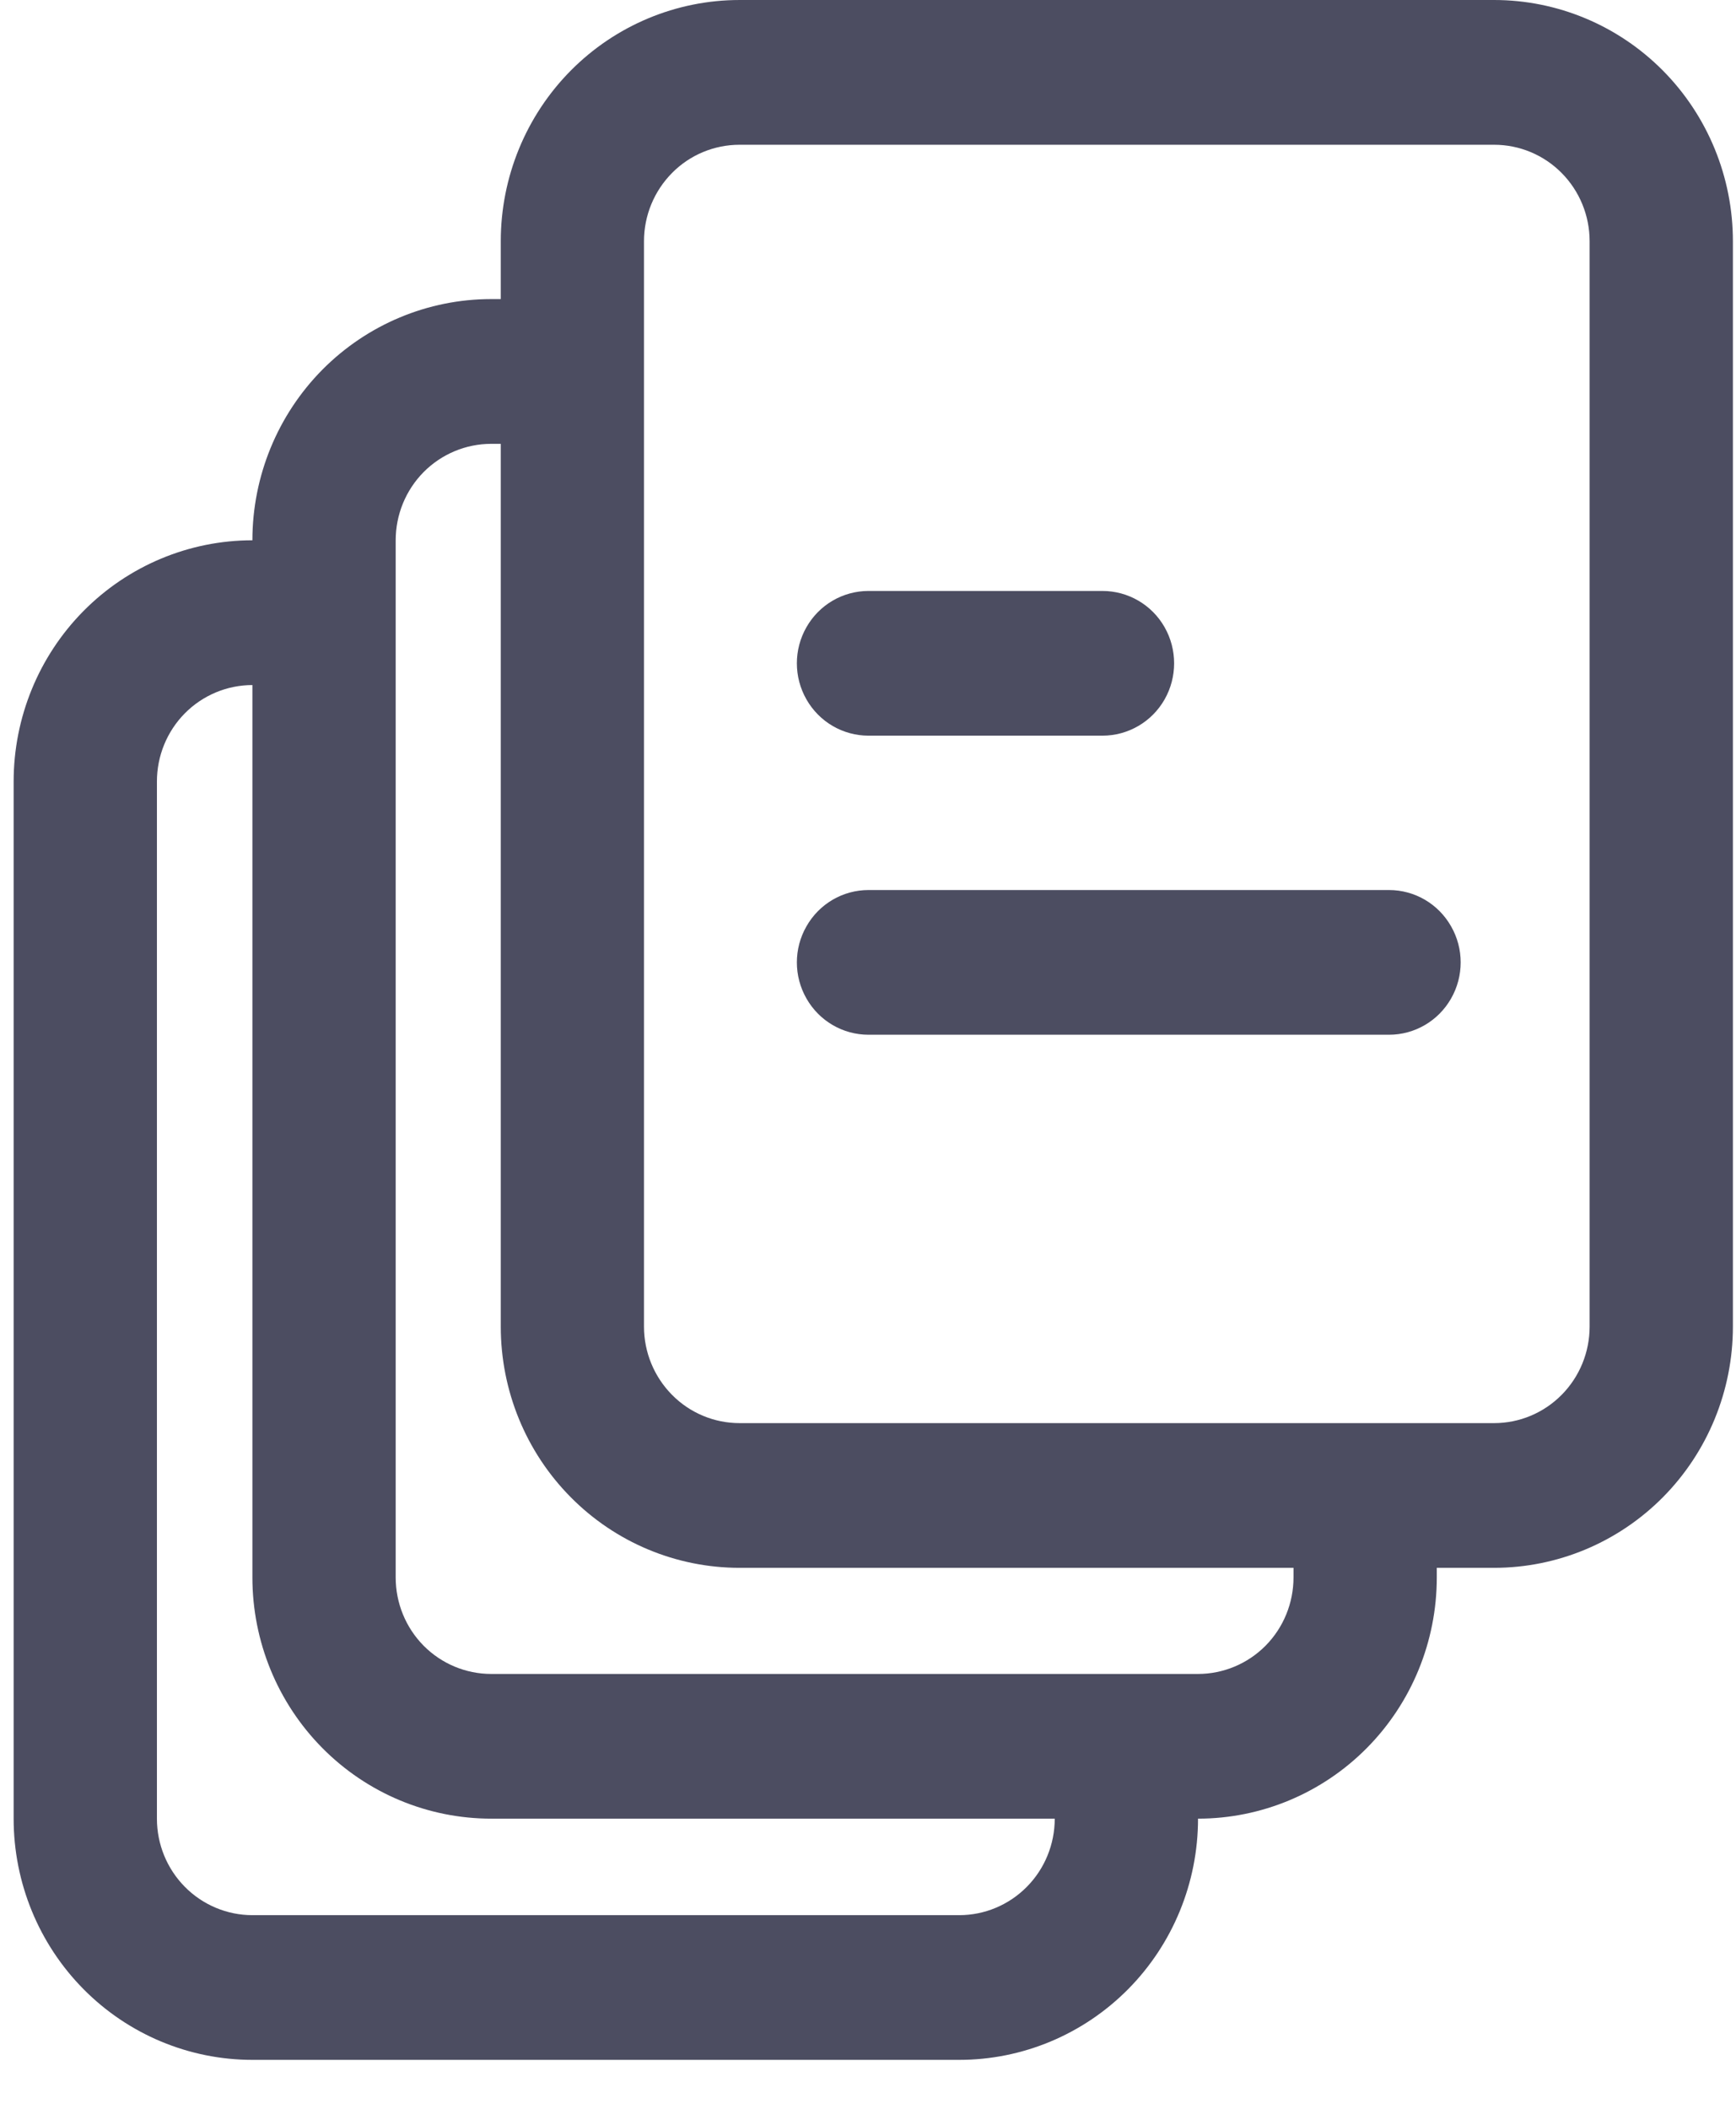
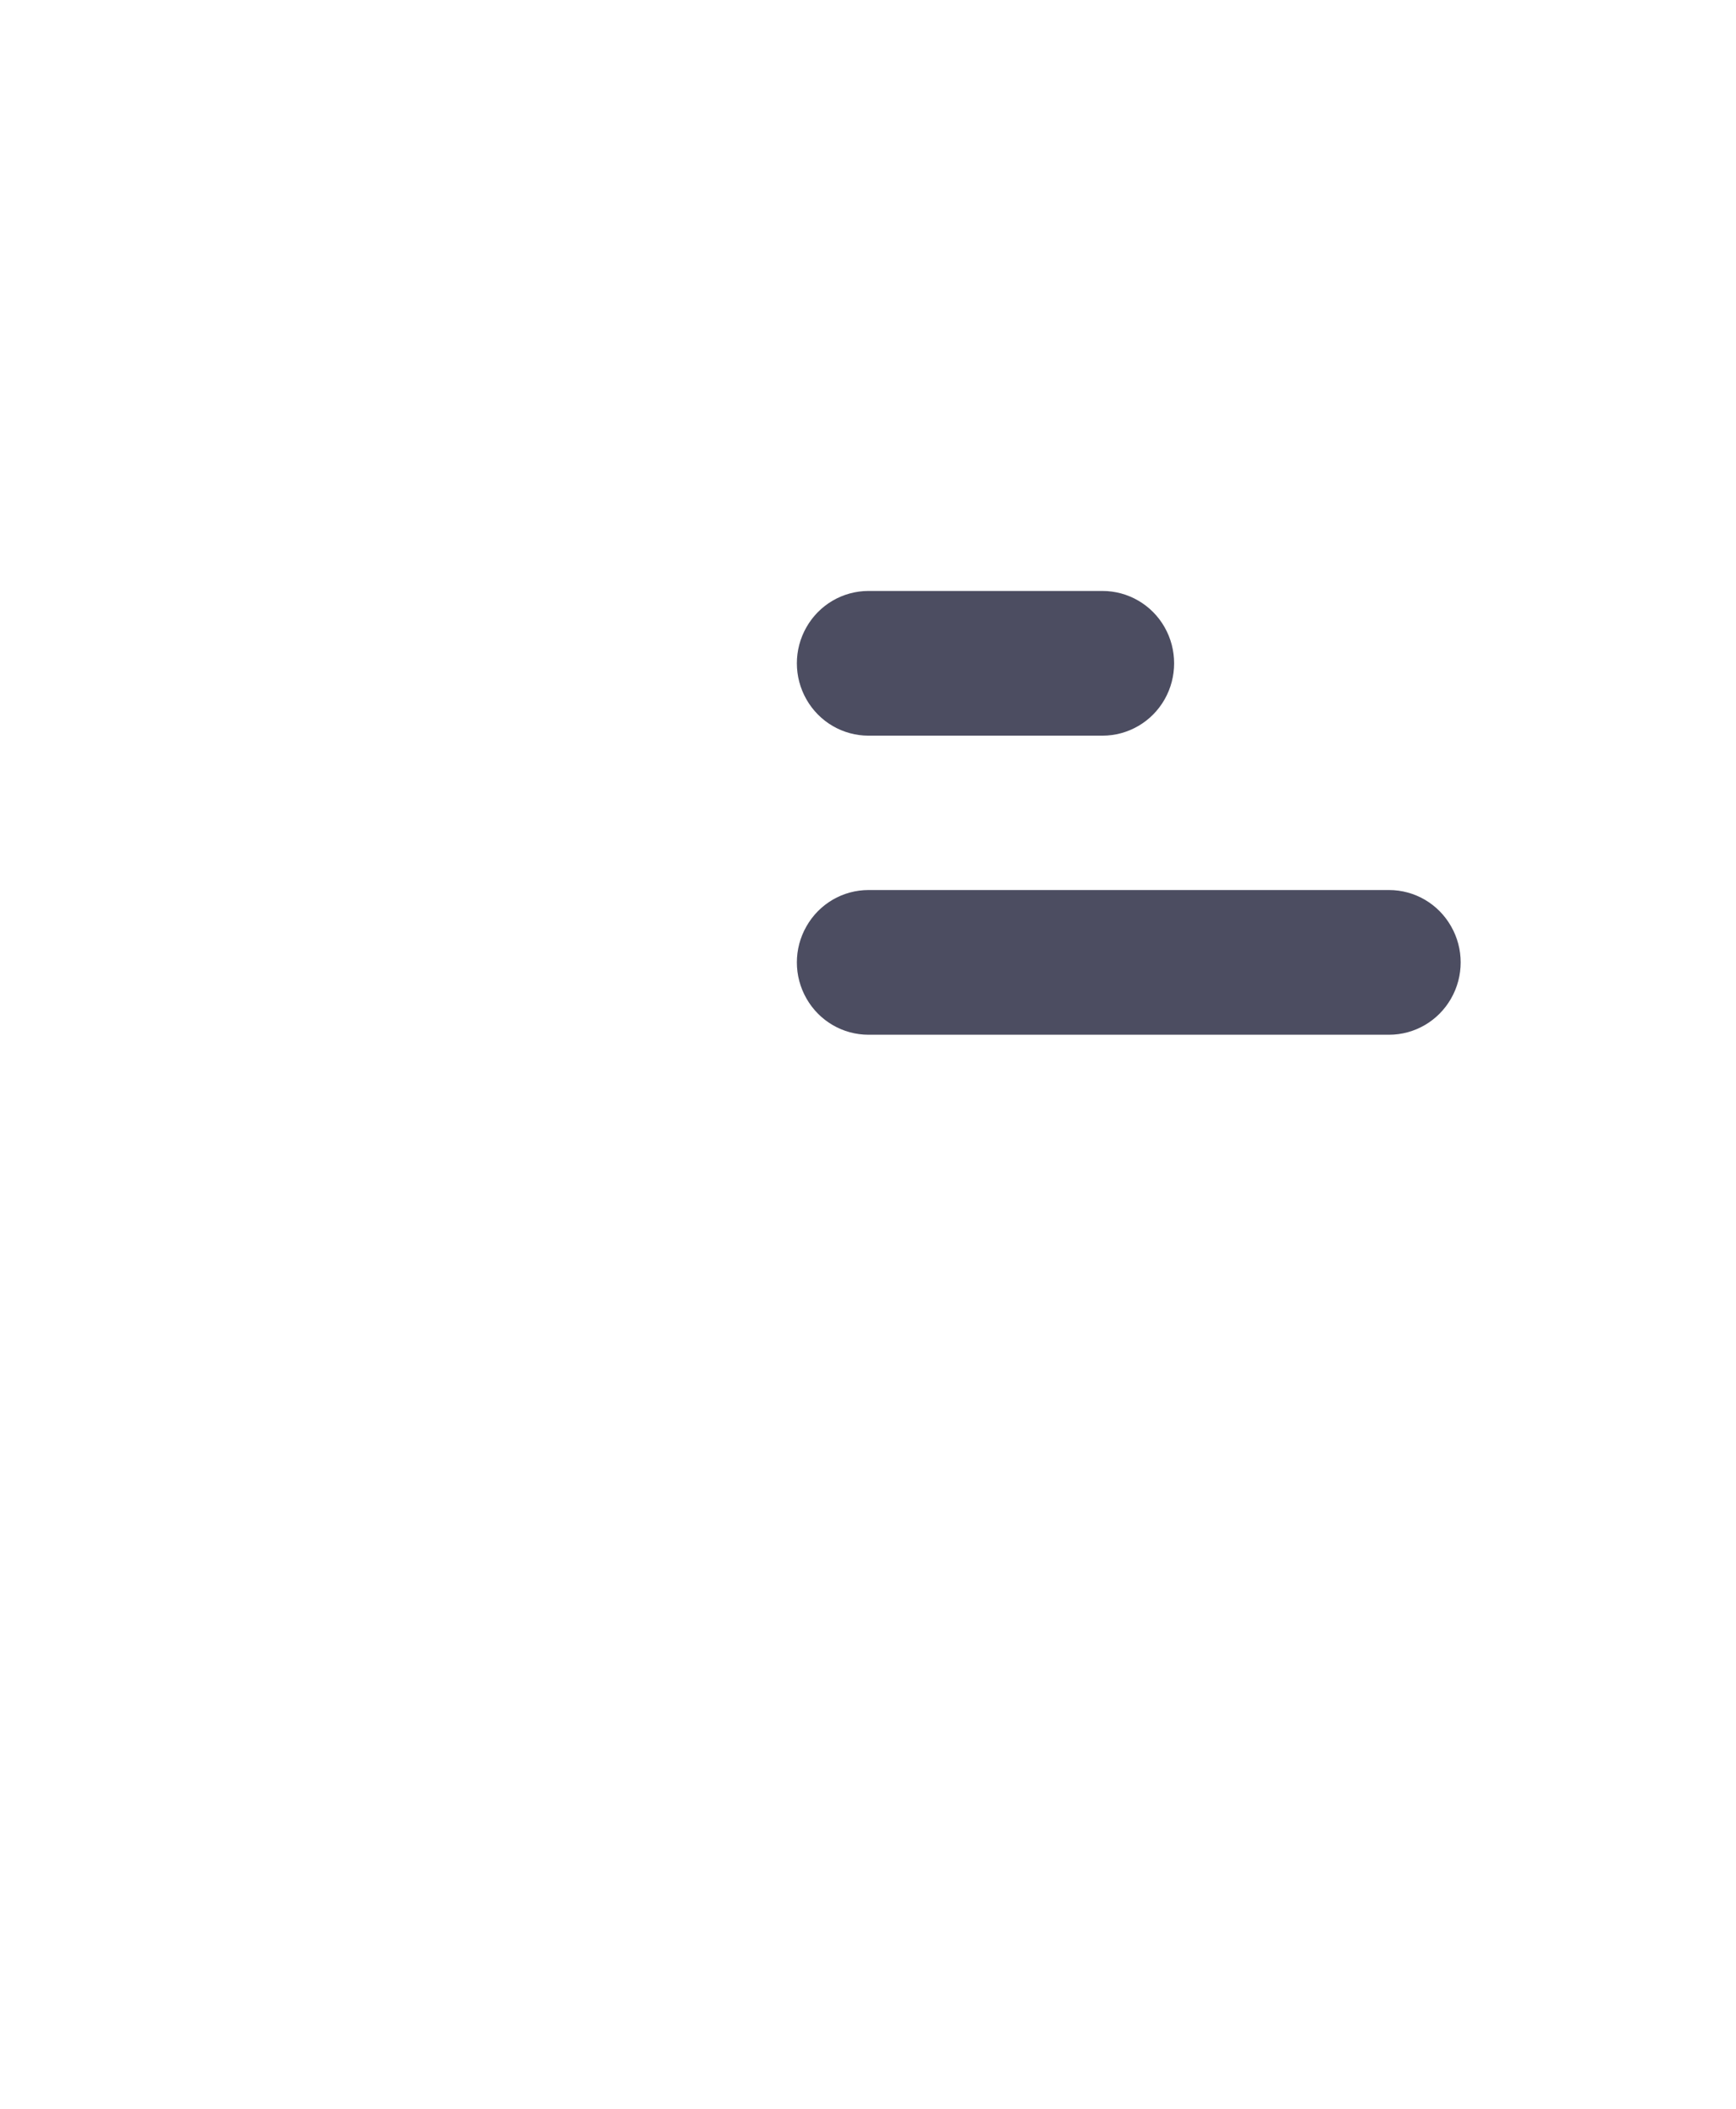
<svg xmlns="http://www.w3.org/2000/svg" width="28" height="34" viewBox="0 0 28 34" fill="none">
  <g opacity="0.8">
-     <path d="M24.099 8.39761e-05H11.928C10.907 8.39761e-05 9.927 0.41 9.205 1.139C8.482 1.869 8.077 2.858 8.077 3.889V4.822H7.923C6.901 4.822 5.922 5.232 5.199 5.961C4.477 6.691 4.071 7.68 4.071 8.711C3.05 8.711 2.07 9.121 1.348 9.85C0.626 10.579 0.22 11.569 0.22 12.6V29.322C0.22 30.354 0.626 31.343 1.348 32.072C2.07 32.801 3.05 33.211 4.071 33.211H15.471C16.493 33.211 17.472 32.801 18.195 32.072C18.917 31.343 19.323 30.354 19.323 29.322C20.344 29.322 21.324 28.912 22.046 28.183C22.768 27.454 23.174 26.465 23.174 25.433V25.278L24.098 25.278C25.12 25.278 26.099 24.868 26.822 24.139C27.544 23.41 27.95 22.42 27.95 21.389V3.889C27.95 2.857 27.544 1.868 26.822 1.139C26.099 0.41 25.12 0 24.098 0L24.099 8.39761e-05ZM15.471 30.878H4.071C3.663 30.878 3.271 30.714 2.982 30.422C2.693 30.13 2.531 29.735 2.531 29.322V12.6C2.531 12.188 2.693 11.792 2.982 11.5C3.271 11.209 3.663 11.045 4.071 11.045V25.433C4.071 26.465 4.477 27.454 5.199 28.183C5.922 28.913 6.901 29.322 7.923 29.322H17.012C17.012 29.735 16.85 30.131 16.561 30.422C16.272 30.714 15.88 30.878 15.472 30.878L15.471 30.878ZM20.863 25.433C20.863 25.846 20.701 26.242 20.412 26.534C20.123 26.825 19.731 26.989 19.323 26.989H7.923C7.514 26.989 7.122 26.825 6.833 26.534C6.544 26.242 6.382 25.846 6.382 25.433V8.711C6.382 8.299 6.544 7.903 6.833 7.611C7.122 7.32 7.514 7.156 7.923 7.156H8.077L8.077 21.389C8.077 22.421 8.482 23.41 9.205 24.139C9.927 24.869 10.907 25.278 11.928 25.278H20.863L20.863 25.433ZM25.639 21.389C25.639 21.802 25.477 22.197 25.188 22.489C24.899 22.781 24.507 22.945 24.099 22.945H11.928C11.52 22.945 11.127 22.781 10.839 22.489C10.55 22.197 10.387 21.802 10.387 21.389V3.889C10.387 3.476 10.55 3.081 10.839 2.789C11.127 2.497 11.52 2.334 11.928 2.334H24.099C24.507 2.334 24.899 2.497 25.188 2.789C25.477 3.081 25.639 3.476 25.639 3.889V21.389Z" fill="#1F2039" />
    <path d="M14.008 11.861H17.782C18.195 11.861 18.577 11.639 18.783 11.278C18.989 10.917 18.989 10.472 18.783 10.111C18.577 9.75 18.195 9.528 17.782 9.528H14.008C13.595 9.528 13.214 9.75 13.008 10.111C12.801 10.472 12.801 10.917 13.008 11.278C13.214 11.639 13.595 11.861 14.008 11.861Z" fill="#1F2039" />
    <path d="M22.404 14.35H14.008C13.595 14.35 13.214 14.572 13.008 14.934C12.801 15.294 12.801 15.739 13.008 16.1C13.214 16.461 13.595 16.683 14.008 16.683H22.404C22.817 16.683 23.198 16.461 23.404 16.1C23.611 15.739 23.611 15.294 23.404 14.934C23.198 14.572 22.817 14.35 22.404 14.35Z" fill="#1F2039" />
  </g>
</svg>